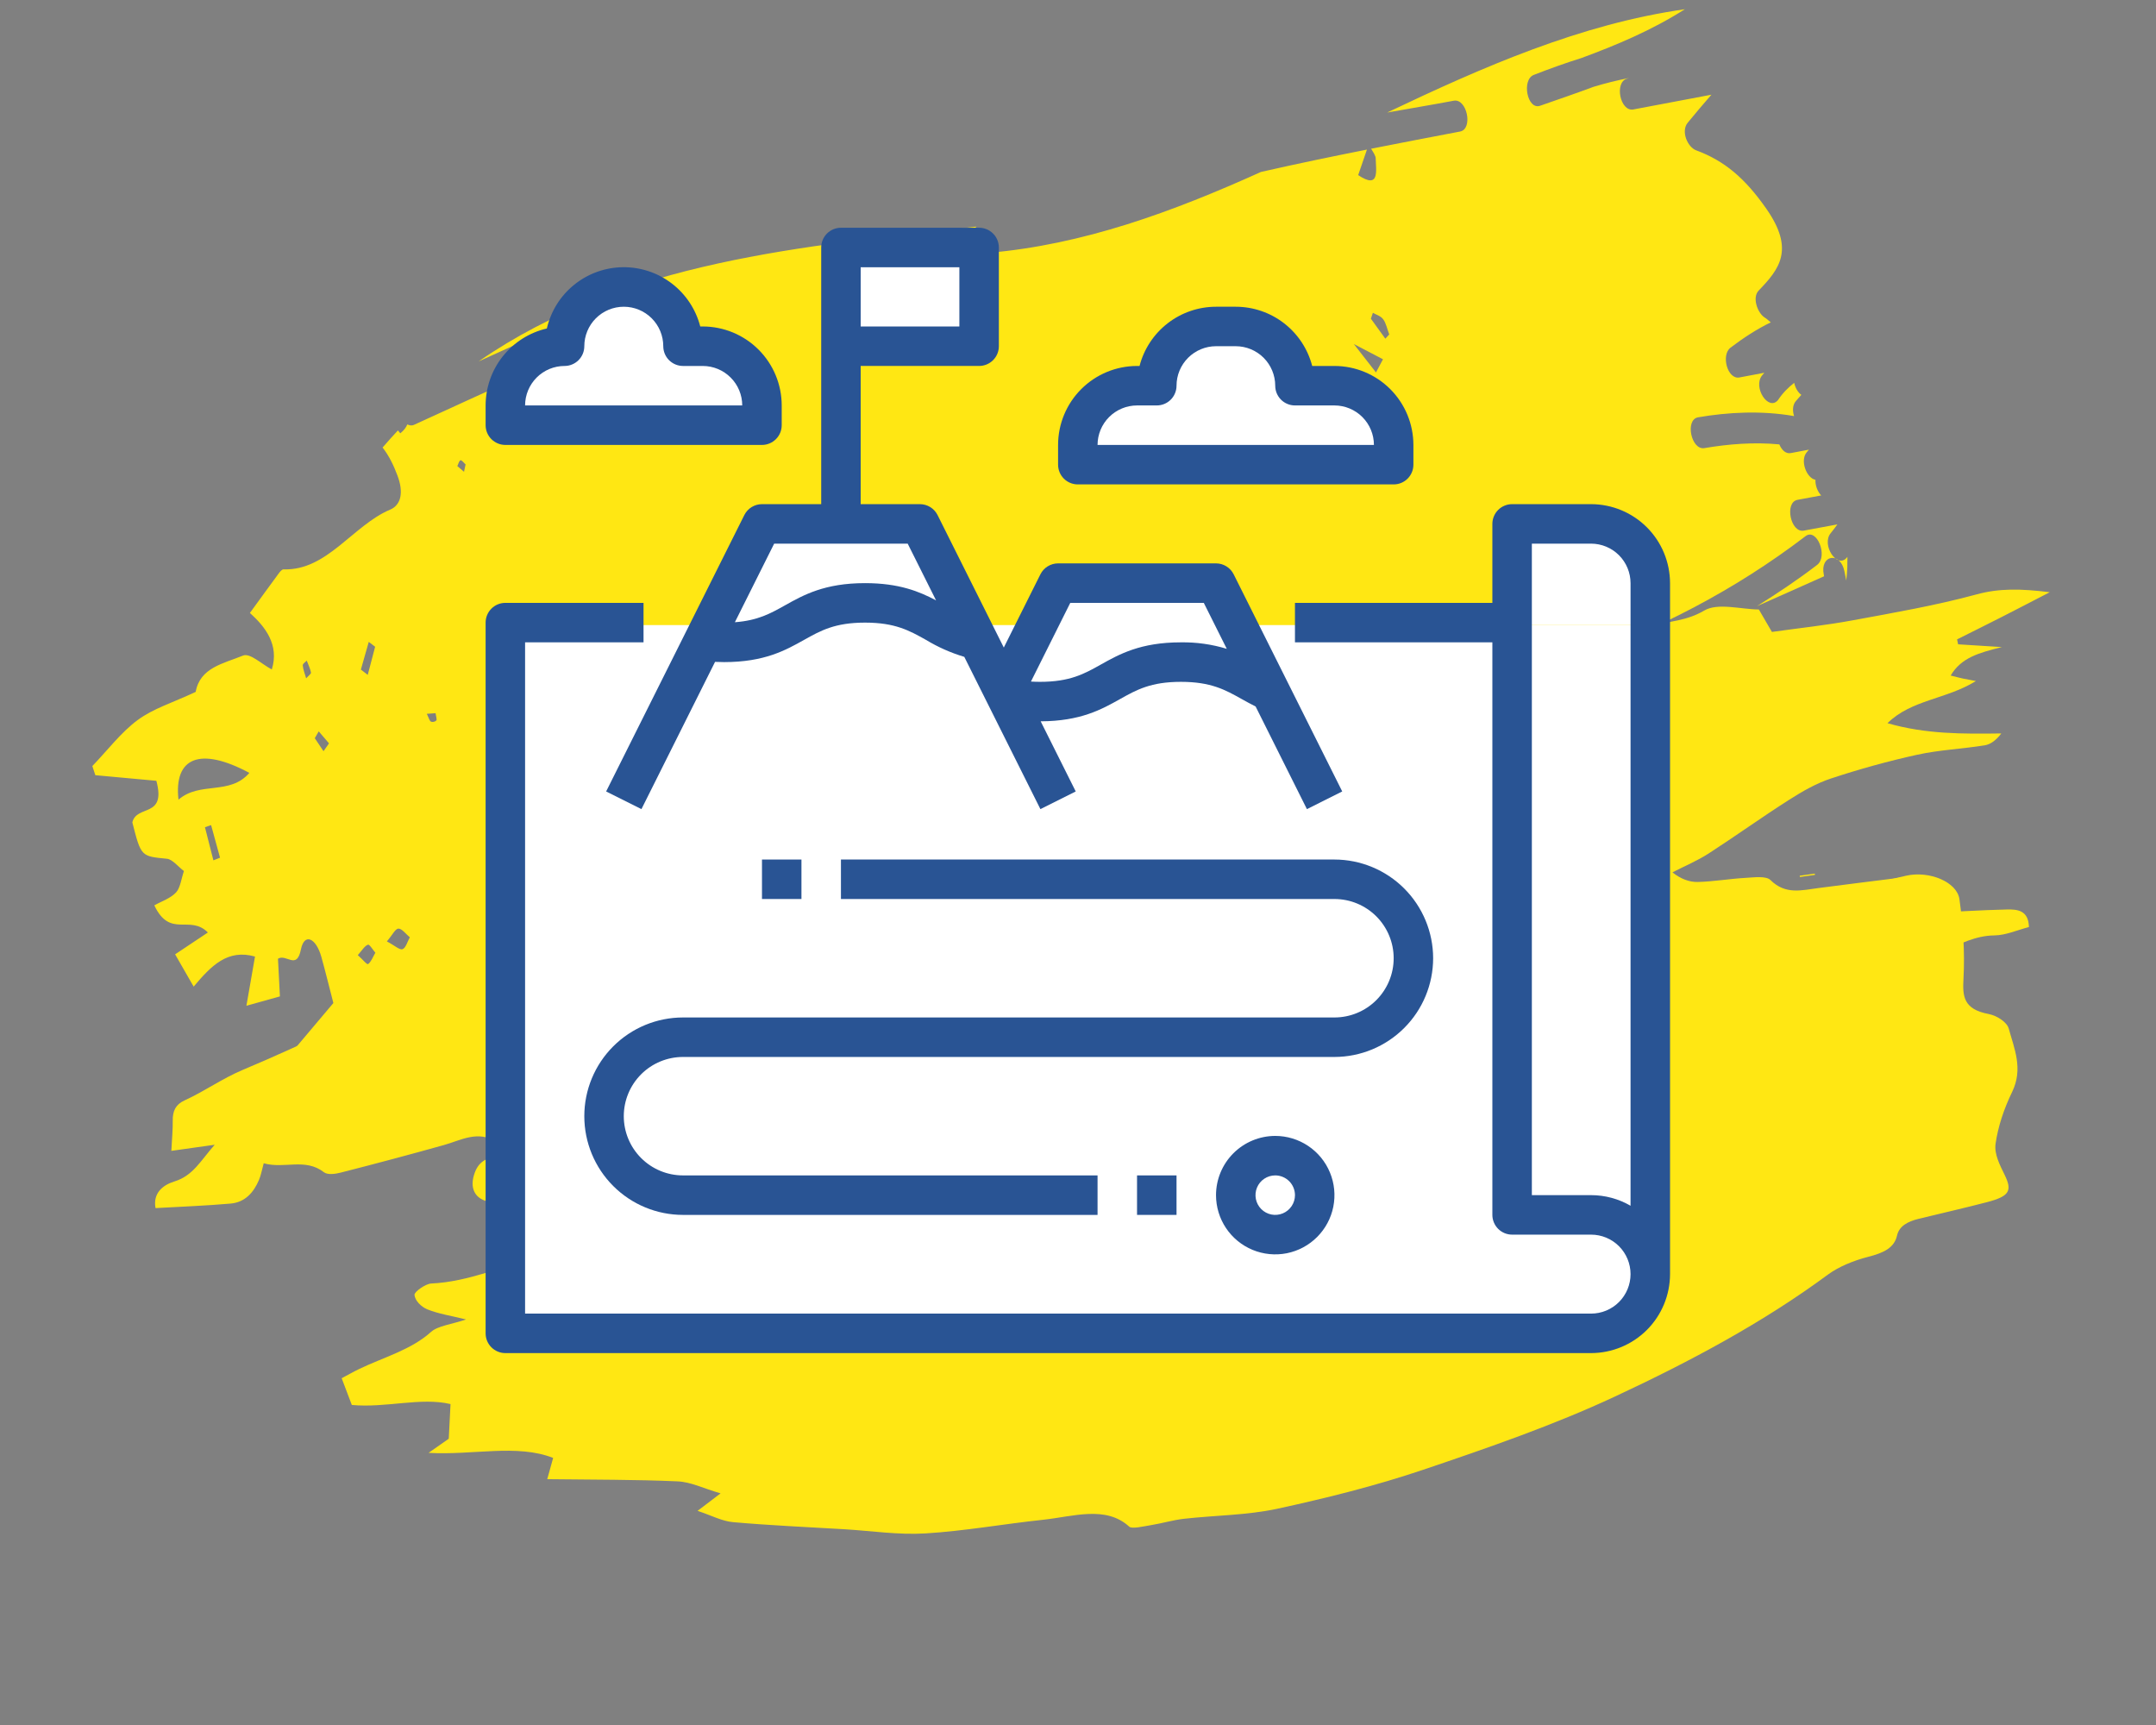
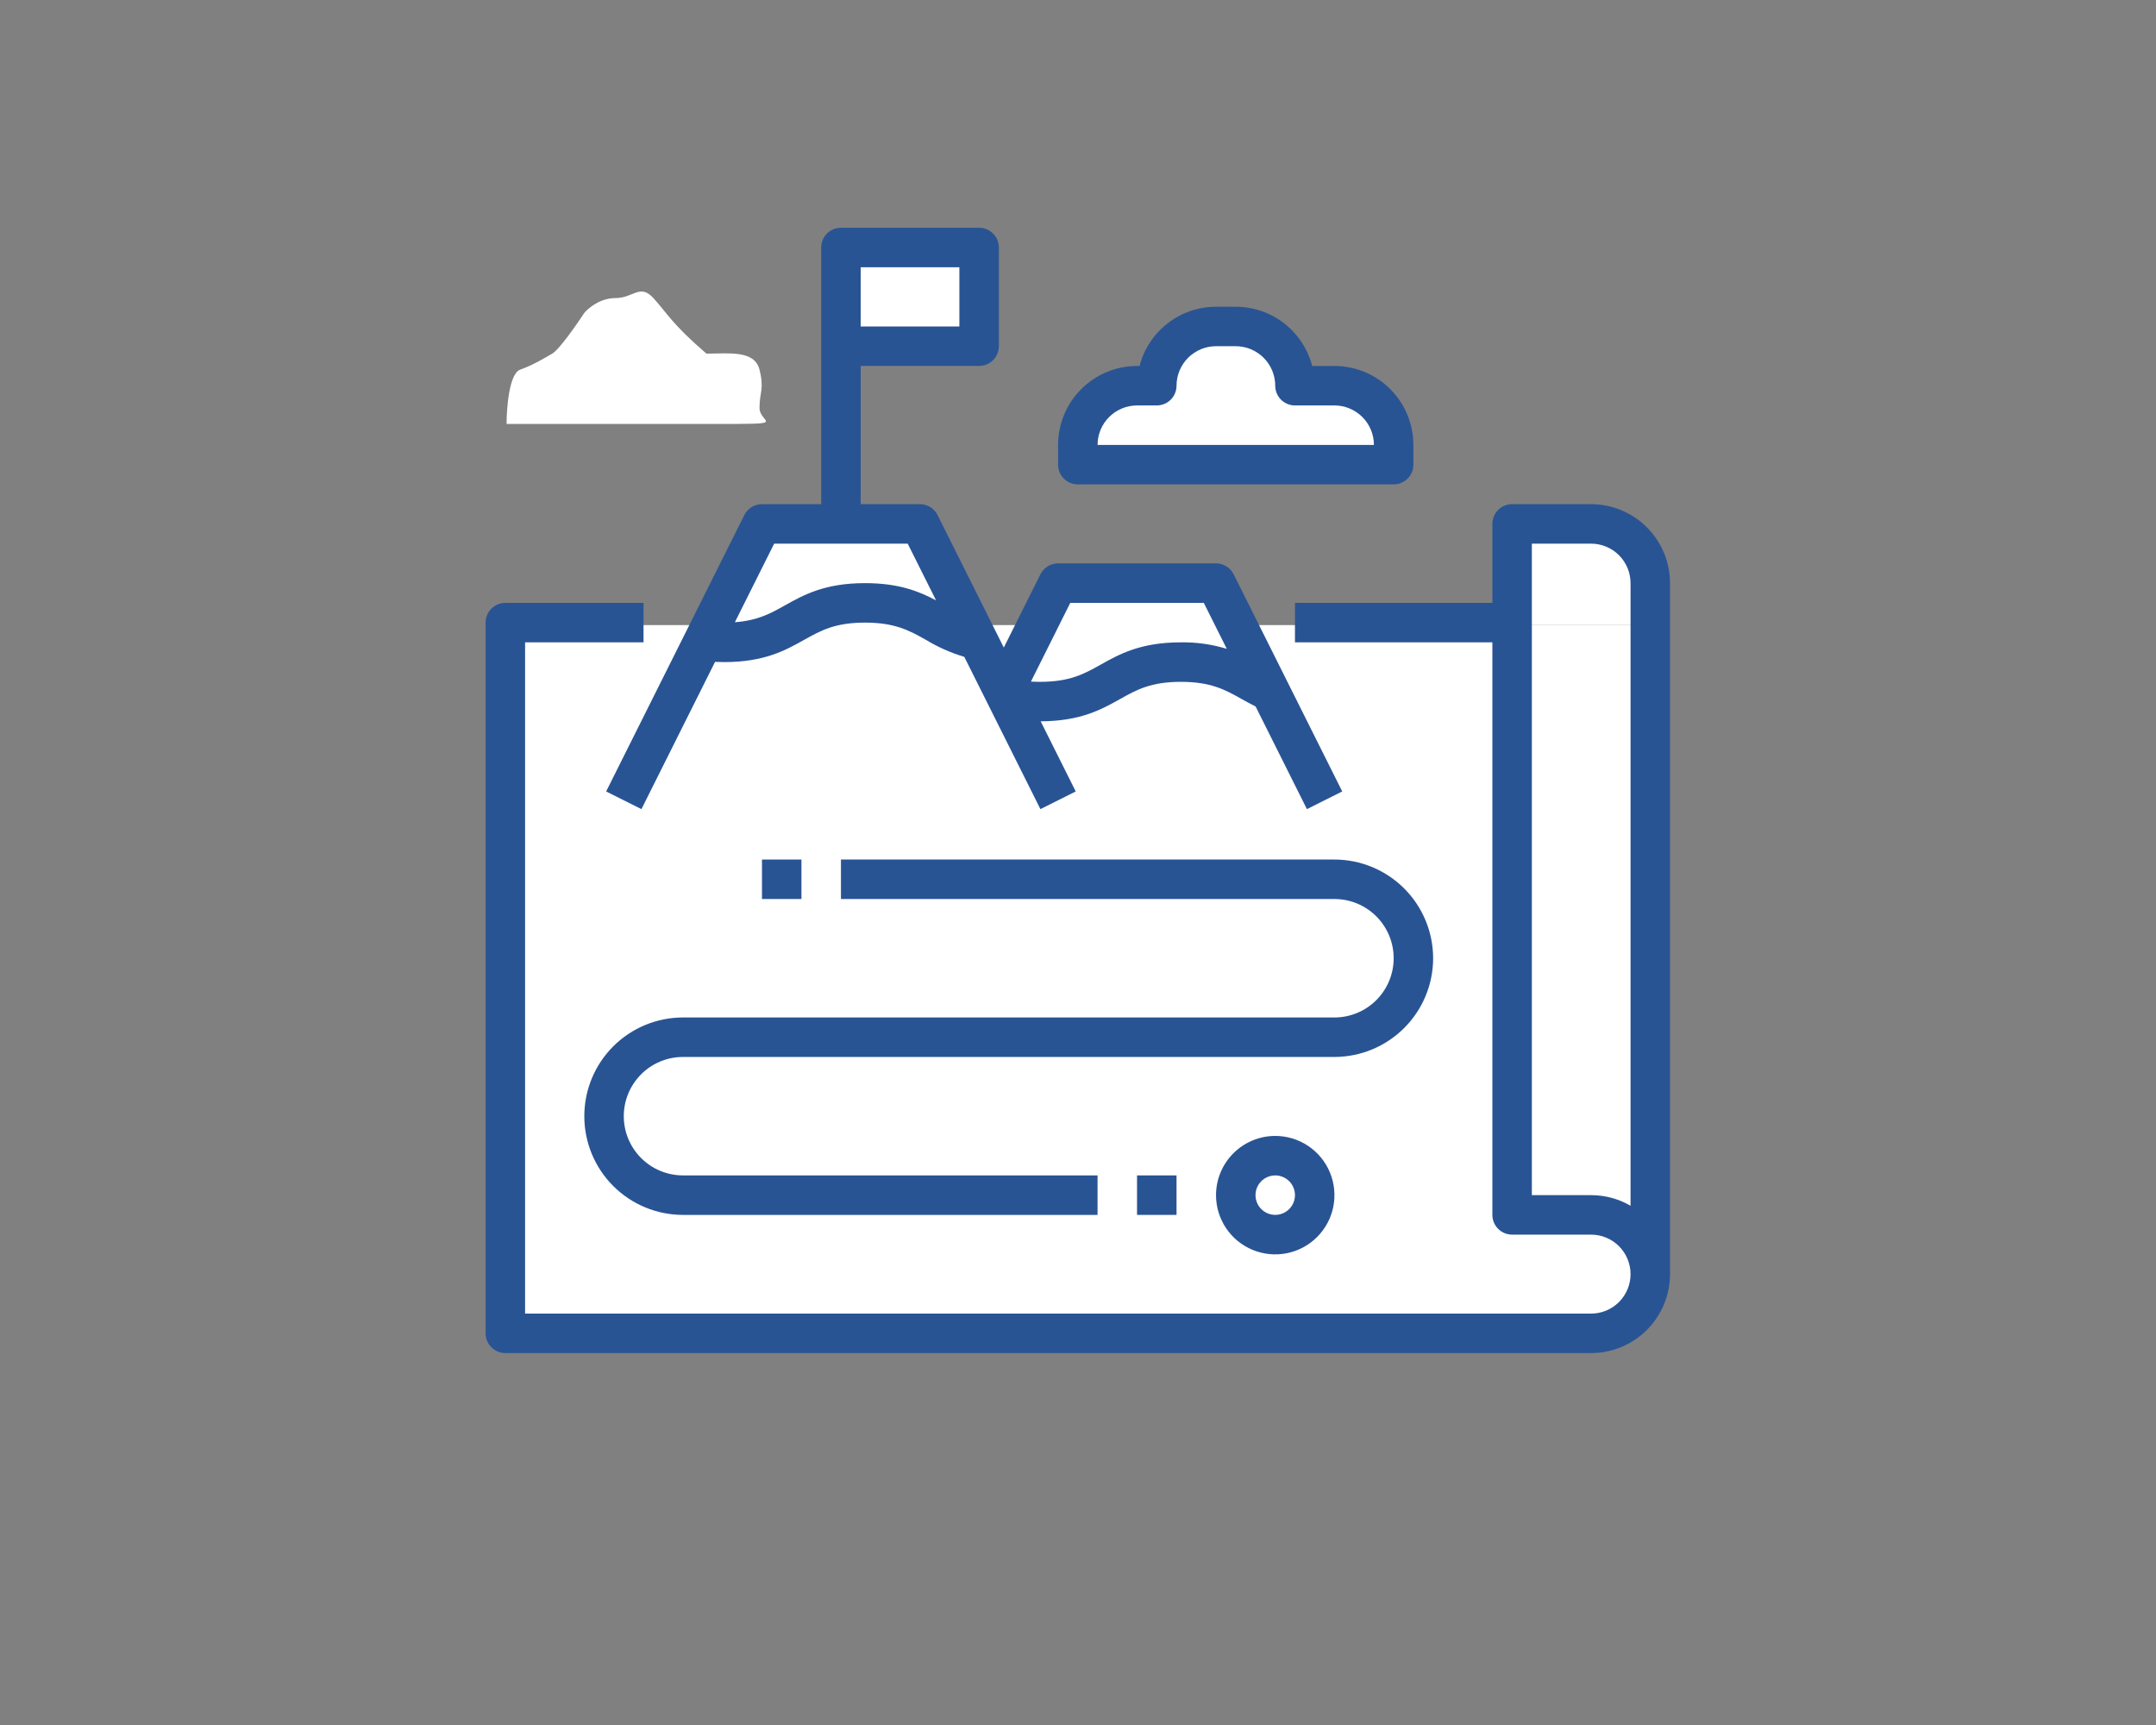
<svg xmlns="http://www.w3.org/2000/svg" width="130" height="104" viewBox="0 0 130 104" fill="none">
  <rect x="0" y="0" width="130" height="104" fill="#808080" stroke="none" />
  <g clip-path="url(#clip0_1651_103648)">
-     <path fill-rule="evenodd" clip-rule="evenodd" d="M28.103 79.55C27.221 79.331 26.428 79.211 25.762 78.938C25.376 78.779 25.02 78.399 24.993 78.069C24.977 77.879 25.663 77.398 26.003 77.383C28.303 77.278 30.347 76.286 32.539 75.825C33.973 75.525 35.431 75.315 36.743 74.539C37.38 74.163 38.369 74.156 39.195 73.963C40.318 73.7 40.33 73.684 41.165 72.752C39.602 72.016 37.922 73.075 36.323 73.04C34.72 73.003 33.038 73.351 31.37 73.26C32.472 73.054 33.581 72.871 34.678 72.636C37.237 72.084 39.806 71.562 42.34 70.918C44.024 70.489 44.264 70.012 43.638 68.865C44.023 68.738 44.4 68.611 44.779 68.488C46.87 67.804 46.916 67.746 46.616 65.898C49.695 65.251 52.778 64.528 55.887 63.977C57.678 63.659 59.511 63.642 61.326 63.453C64.402 63.134 65.428 64.237 65.915 66.303C66.326 68.053 66.637 68.286 69.209 68.08C69.405 68.066 69.598 68.094 69.908 68.108C69.607 69.044 68.21 68.962 67.635 69.633C67.98 70.266 68.662 70.327 69.493 70.147C73.641 69.253 77.811 68.419 81.659 66.674C81.847 66.588 82.155 66.539 82.215 66.427C82.909 65.17 84.386 65.277 85.652 65.056C86.835 64.85 88.035 64.744 89.216 64.518C90.799 64.216 92.431 64.005 93.721 63C94.006 62.78 94.491 62.661 94.898 62.583C97.737 62.042 100.1 60.689 102.524 59.474C103.791 58.839 103.798 58.58 103.296 57.384C103.805 57.339 104.31 57.197 104.703 57.275C107.378 57.811 110.244 56.043 110.754 53.895C112.101 53.537 113.512 53.112 114.945 52.794C116.336 52.485 118.003 53.173 118.148 54.214C118.367 55.793 118.48 57.404 118.391 59.016C118.333 60.068 118.386 60.847 119.909 61.135C120.421 61.233 121.015 61.633 121.118 62.005C121.456 63.231 122.001 64.434 121.327 65.829C120.835 66.844 120.475 67.913 120.327 68.954C120.238 69.587 120.585 70.24 120.875 70.835C121.338 71.787 121.18 72.119 119.808 72.478C118.442 72.835 117.063 73.146 115.69 73.482C115.023 73.644 114.513 73.924 114.386 74.487C114.219 75.234 113.58 75.535 112.642 75.775C111.786 75.994 110.868 76.364 110.214 76.848C106.32 79.726 101.91 82.085 97.359 84.205C93.681 85.92 89.73 87.289 85.808 88.613C82.957 89.575 79.983 90.321 77.018 90.962C75.184 91.357 73.263 91.356 71.383 91.568C70.725 91.643 70.071 91.842 69.409 91.949C68.962 92.022 68.252 92.192 68.09 92.043C66.679 90.748 64.704 91.434 62.891 91.627C60.528 91.878 58.159 92.306 55.806 92.449C54.168 92.548 52.548 92.297 50.921 92.198C48.681 92.065 46.43 91.968 44.21 91.771C43.528 91.711 42.932 91.377 42.061 91.09C42.576 90.699 42.88 90.468 43.448 90.035C42.389 89.726 41.662 89.346 40.851 89.311C38.308 89.197 35.735 89.214 32.997 89.179C33.105 88.789 33.208 88.419 33.353 87.897C31.165 87.043 28.532 87.745 25.841 87.593C26.395 87.205 26.771 86.942 27.059 86.74C27.093 86.045 27.127 85.406 27.165 84.652C25.373 84.225 23.271 84.898 21.214 84.705C21.026 84.209 20.829 83.69 20.602 83.094C20.976 82.897 21.313 82.701 21.669 82.531C23.137 81.825 24.791 81.385 25.992 80.299C26.393 79.937 27.244 79.841 28.103 79.55Z" fill="#FFE713" />
-   </g>
+     </g>
  <g clip-path="url(#clip1_1651_103648)">
-     <path fill-rule="evenodd" clip-rule="evenodd" d="M89.094 37.74C89.408 37.857 89.856 37.637 90.239 37.559C90.703 37.466 91.158 37.309 91.626 37.272C92.188 37.224 92.801 37.405 93.321 37.259C94.908 36.817 96.466 36.323 98.169 36.523C98.406 36.551 98.693 36.335 98.923 36.184C99.678 35.684 100.335 35.966 101.148 36.336C100.486 36.766 99.979 37.095 99.474 37.423C99.529 37.523 99.585 37.621 99.643 37.721C100.679 37.443 101.7 37.437 102.76 36.81C103.573 36.329 104.95 36.735 106.053 36.746C106.314 37.195 106.532 37.571 106.841 38.099C108.471 37.869 110.097 37.699 111.696 37.402C114.207 36.939 116.733 36.502 119.186 35.835C120.551 35.464 121.826 35.488 123.594 35.704C122.395 36.323 121.54 36.771 120.678 37.208C119.791 37.66 118.896 38.102 118.005 38.548C118.026 38.648 118.047 38.748 118.068 38.846C118.809 38.893 119.551 38.94 120.705 39.012C119.283 39.369 118.261 39.651 117.618 40.729C117.936 40.808 118.14 40.862 118.346 40.907C118.533 40.947 118.722 40.98 119.141 41.06C117.353 42.168 115.258 42.175 113.808 43.601C116.135 44.27 118.367 44.25 120.672 44.219C120.375 44.609 120.043 44.874 119.673 44.935C118.324 45.151 116.941 45.211 115.613 45.5C113.854 45.886 112.113 46.371 110.407 46.933C109.517 47.227 108.675 47.711 107.886 48.215C106.24 49.262 104.659 50.402 103.02 51.46C102.338 51.9 101.571 52.22 100.843 52.594C101.351 52.997 101.868 53.187 102.377 53.174C103.343 53.148 104.304 52.979 105.273 52.925C105.776 52.898 106.49 52.796 106.758 53.062C107.663 53.96 108.647 53.668 109.65 53.54C111.233 53.339 112.816 53.131 114.401 52.938C114.965 52.869 115.544 52.752 116.101 52.817C116.406 52.853 116.678 53.215 116.966 53.43C116.773 53.662 116.621 53.955 116.377 54.112C115.956 54.382 115.245 54.215 114.972 55.022C115.483 55.032 115.857 55.061 116.232 55.044C117.826 54.977 119.416 54.869 121.012 54.833C121.622 54.82 122.314 54.867 122.338 55.892C121.645 56.068 120.952 56.389 120.247 56.396C119.102 56.409 118.188 56.921 117.201 57.322C116.108 57.765 114.981 58.14 113.848 58.476C112.925 58.748 111.951 58.863 111.037 59.156C110.582 59.302 109.945 59.62 109.855 59.976C109.59 61.032 108.75 61.142 107.937 61.321C103.337 62.333 98.741 63.367 94.125 64.311C88.614 65.441 83.085 66.495 77.562 67.567C75.836 67.901 75.841 67.887 74.097 69.703C73.843 69.968 73.486 70.213 73.132 70.298C71.994 70.568 70.832 70.744 69.686 70.987C67.311 71.484 64.941 72 62.571 72.521C62.487 72.537 62.432 72.671 62.353 72.764C62.547 72.937 62.742 73.111 63.069 73.404C62.572 73.552 62.185 73.667 61.768 73.792C61.723 73.347 61.691 73.037 61.641 72.549C61.002 72.705 60.45 72.787 59.939 72.973C58.774 73.398 57.645 73.911 56.473 74.32C52.149 75.833 47.815 77.319 43.485 78.816C41.901 79.363 40.215 79.768 39.639 81.432C38.898 81.121 38.01 80.512 37.775 80.692C36.666 81.551 35.49 80.62 34.112 81.239C35.277 79.159 37.08 77.761 36.802 75.43C35.772 75.823 34.743 76.066 33.684 75.408C34.179 73.992 35.528 73.697 36.699 73.206C38.174 72.585 39.673 72.02 41.16 71.43C41.13 71.326 41.098 71.223 41.068 71.119C40.091 71.258 39.113 71.398 38.135 71.533C35.797 71.852 33.369 71.534 31.102 72.409C30.662 72.579 30.093 72.54 29.598 72.472C28.596 72.333 28.28 71.592 28.641 70.663C28.911 69.968 29.426 69.779 30.086 69.729C31.024 69.657 31.776 69.274 32.617 68.341C31.953 68.361 31.318 68.302 31.296 68.392C31.092 69.248 30.32 69.06 29.979 68.851C28.795 68.126 27.818 68.741 26.76 69.037C24.694 69.615 22.619 70.167 20.537 70.698C20.221 70.781 19.748 70.841 19.538 70.678C18.406 69.794 17.142 70.488 15.902 70.133C15.79 70.536 15.737 70.854 15.614 71.142C15.294 71.893 14.779 72.49 13.896 72.564C12.394 72.695 10.884 72.751 9.377 72.836C9.213 71.936 9.813 71.446 10.518 71.229C11.64 70.882 12.084 69.994 12.946 69.017C11.906 69.163 11.198 69.262 10.332 69.385C10.37 68.636 10.424 68.091 10.416 67.548C10.409 66.994 10.584 66.591 11.121 66.347C12.332 65.795 13.396 65.024 14.654 64.496C18.392 62.93 22.02 61.117 25.684 59.39C27.511 58.529 29.315 57.615 31.157 56.785C32.491 56.184 33.915 55.758 35.223 55.113C36.474 54.499 38.06 54.389 38.857 53.033C38.877 53 38.964 52.986 39.018 52.991C40.596 53.136 41.73 51.985 43.159 51.698C43.244 51.68 43.3 51.546 43.415 51.413C43.16 51.131 42.917 50.86 42.672 50.586C43.409 49.991 43.404 50.028 44.355 50.164C44.727 50.217 45.139 50.113 45.51 50.005C46.346 49.755 47.176 49.535 48.047 49.378C48.849 49.232 49.679 48.85 50.534 48.61C52.788 47.977 54.995 47.236 57.31 46.772C59.358 46.36 61.341 45.651 63.34 45.037C64.627 44.641 65.893 44.177 67.169 43.744C68.826 43.182 70.497 42.653 72.138 42.053C73.473 41.564 75.03 41.573 76.098 40.471C76.131 40.438 76.204 40.426 76.26 40.427C77.848 40.408 79.137 39.52 80.578 39.077C80.954 38.963 81.316 38.683 81.683 38.694C83.244 38.739 84.805 38.865 86.138 38.947C87.201 38.481 87.636 37.191 89.094 37.74ZM98.368 61.146C98.447 61.197 98.526 61.248 98.604 61.298C98.645 61.215 98.689 61.134 98.721 61.05C98.722 61.043 98.617 60.971 98.589 60.984C98.509 61.023 98.441 61.091 98.368 61.146ZM101.966 60.406C101.225 60.415 100.483 60.424 99.601 60.433C100.281 61.379 100.418 61.384 101.966 60.406ZM87.643 61.058C87.652 61.107 87.66 61.157 87.667 61.208C88.002 61.16 88.337 61.114 88.671 61.066C88.648 61.018 88.626 60.97 88.602 60.923C88.283 60.968 87.964 61.013 87.643 61.058ZM114.576 56.258C115.296 56.642 115.296 56.642 115.997 56.191C115.29 55.816 115.29 55.816 114.576 56.258ZM65.084 72.738C65.12 72.855 65.156 72.968 65.191 73.084C65.416 72.988 65.642 72.892 65.865 72.797C65.847 72.729 65.829 72.662 65.808 72.596C65.567 72.642 65.324 72.69 65.084 72.738ZM108.515 52.798C108.52 52.824 108.524 52.85 108.528 52.874C108.831 52.831 109.134 52.788 109.438 52.745C109.434 52.722 109.43 52.695 109.426 52.671C109.123 52.714 108.819 52.755 108.515 52.798Z" fill="#FFE713" />
-   </g>
+     </g>
  <g clip-path="url(#clip2_1651_103648)">
-     <path d="M25.329 62.18C24.107 63.126 22.424 62.984 21.511 64.656C23.846 63.883 26.084 62.863 28.326 61.87C28.934 61.601 29.545 61.229 30.194 61.229C31.97 61.228 33.535 60.629 35.006 59.528C35.645 59.049 36.485 58.924 37.269 58.925C37.365 58.927 37.48 58.968 37.597 59.033C44.157 53.595 51.581 50.177 59.291 47.74C59.209 47.288 59.313 46.809 59.704 46.736C62.387 46.239 65.104 45.819 67.831 45.412C71.731 44.493 75.649 43.724 79.519 42.99C79.823 42.933 80.065 43.165 80.206 43.485C90.329 41.684 100.211 38.942 108.87 32.324C109.551 31.806 110.243 33.541 109.567 34.058C108.384 34.965 107.168 35.773 105.94 36.544C107.289 35.943 108.641 35.351 109.986 34.743C109.98 34.713 109.977 34.684 109.97 34.65C109.719 33.455 110.96 33.231 111.211 34.429C111.252 34.622 111.285 34.81 111.324 35.002C111.356 34.747 111.369 34.478 111.387 34.215C111.393 34.003 111.388 33.785 111.394 33.57C111.38 33.587 111.367 33.604 111.354 33.622C110.766 34.316 109.803 32.833 110.39 32.139C110.529 31.974 110.657 31.792 110.789 31.616C110.114 31.739 109.439 31.864 108.764 31.991C107.965 32.142 107.584 30.284 108.384 30.135C108.859 30.044 109.337 29.957 109.814 29.87C109.588 29.637 109.451 29.269 109.465 28.926C108.932 28.834 108.518 27.761 108.94 27.267C108.984 27.214 109.026 27.162 109.071 27.11L107.983 27.315C107.672 27.377 107.427 27.125 107.288 26.792C105.753 26.647 104.21 26.77 102.771 27.017C101.971 27.154 101.587 25.299 102.388 25.16C104.219 24.845 106.23 24.744 108.176 25.086C108.076 24.762 108.083 24.407 108.29 24.175C108.397 24.053 108.506 23.927 108.615 23.805C108.41 23.661 108.25 23.386 108.184 23.081C107.826 23.362 107.495 23.689 107.213 24.113C106.635 24.826 105.674 23.342 106.25 22.631C106.285 22.588 106.333 22.533 106.383 22.474L104.882 22.757C104.161 22.894 103.759 21.404 104.344 20.961C105.147 20.354 105.933 19.841 106.773 19.435C106.643 19.331 106.519 19.209 106.379 19.127C105.961 18.835 105.647 17.936 106.038 17.523C107.286 16.227 108.231 15.058 106.506 12.587C105.204 10.723 103.965 9.689 102.273 9.063C101.755 8.873 101.338 7.914 101.766 7.396C102.242 6.822 102.712 6.255 103.193 5.71L98.489 6.599C97.685 6.75 97.327 4.949 98.109 4.741C98.148 4.731 98.183 4.712 98.223 4.702C97.507 4.843 96.795 5.019 96.092 5.232C95.02 5.631 93.939 6.001 92.863 6.376C92.087 6.645 91.736 4.808 92.482 4.516C93.441 4.142 94.394 3.798 95.354 3.499C97.5 2.707 99.613 1.816 101.59 0.557C95.303 1.45 89.447 4.023 83.639 6.786C84.98 6.546 86.32 6.323 87.658 6.072C88.457 5.923 88.838 7.779 88.038 7.93C86.25 8.269 84.461 8.615 82.675 8.967C82.822 9.21 82.947 9.399 82.95 9.54C82.967 10.287 83.206 11.432 81.894 10.558C82.087 9.996 82.245 9.535 82.422 9.018C80.286 9.441 78.157 9.884 76.037 10.365C70.735 12.757 65.331 14.761 59.531 15.25C58.844 15.309 58.536 14.214 58.862 13.664C48.476 14.849 37.676 15.708 28.873 21.78C28.874 21.781 28.874 21.781 28.874 21.783C32.174 20.287 35.473 18.797 38.765 17.278C39.504 16.935 40.208 18.666 39.46 19.011C34.638 21.238 29.789 23.387 24.965 25.612C24.825 25.677 24.689 25.649 24.561 25.588C24.485 25.772 24.354 25.951 24.137 26.124C24.089 26.067 24.041 26.008 23.994 25.95C23.679 26.279 23.376 26.632 23.069 26.981C23.472 27.496 23.74 28.072 23.967 28.673C24.349 29.684 24.185 30.449 23.521 30.727C21.287 31.669 19.718 34.413 17.108 34.326C16.994 34.321 16.884 34.467 16.798 34.583C16.248 35.327 15.704 36.083 15.068 36.955C15.981 37.774 16.853 38.87 16.389 40.361C15.771 40.039 15.08 39.352 14.653 39.525C13.455 40.012 12.06 40.253 11.799 41.714C10.395 42.375 9.265 42.702 8.3 43.412C7.304 44.144 6.472 45.247 5.568 46.186C5.629 46.37 5.687 46.554 5.749 46.736C6.972 46.849 8.195 46.96 9.428 47.074C10.037 49.34 8.241 48.487 7.98 49.581C8.51 51.66 8.506 51.619 10.07 51.775C10.393 51.806 10.749 52.258 11.09 52.516C10.939 52.953 10.869 53.536 10.621 53.798C10.265 54.175 9.781 54.316 9.305 54.584C10.257 56.593 11.437 55.116 12.535 56.22C11.812 56.702 11.266 57.066 10.559 57.537C11 58.3 11.337 58.89 11.677 59.483C12.736 58.224 13.717 57.203 15.376 57.67C15.207 58.64 15.075 59.401 14.858 60.637C15.727 60.393 16.315 60.23 16.878 60.073C16.829 59.132 16.793 58.418 16.761 57.801C17.271 57.488 17.89 58.508 18.145 57.24C18.349 56.226 19.054 56.547 19.373 57.678C19.621 58.561 19.837 59.456 20.101 60.473C19.261 61.469 18.381 62.511 17.5 63.556C19.812 63.227 21.933 62.54 23.959 61.57C25.512 60.824 26.934 59.689 28.445 58.814C28.671 58.682 29.074 59.015 29.786 59.281C28.044 60.4 26.634 61.173 25.329 62.18ZM27.575 28.098C27.638 27.976 27.681 27.774 27.767 27.751C27.845 27.73 27.969 27.91 28.073 28C28.041 28.149 28.011 28.296 27.979 28.444C27.845 28.329 27.71 28.213 27.575 28.098ZM82.66 19.214C82.701 19.096 82.74 18.977 82.781 18.859C82.992 18.983 83.248 19.04 83.404 19.252C83.574 19.479 83.648 19.853 83.767 20.164C83.688 20.248 83.609 20.335 83.53 20.419C83.24 20.017 82.948 19.616 82.66 19.214ZM81.631 20.741C82.456 21.172 82.923 21.417 83.39 21.66C83.249 21.925 83.109 22.19 82.967 22.454C82.607 21.995 82.245 21.531 81.631 20.741ZM18.255 40.117C18.246 40.014 18.411 39.923 18.496 39.827C18.585 40.067 18.704 40.301 18.75 40.544C18.766 40.632 18.595 40.741 18.46 40.897C18.379 40.611 18.276 40.362 18.255 40.117ZM21.76 40.369C21.918 39.812 22.077 39.254 22.235 38.699C22.363 38.795 22.493 38.894 22.619 38.992C22.471 39.557 22.323 40.123 22.174 40.688L21.76 40.369ZM26.263 42.998C26.283 43.148 26.355 43.388 26.314 43.432C26.234 43.518 26.085 43.553 25.979 43.502C25.9 43.464 25.844 43.252 25.735 43.036C25.93 43.02 26.096 43.009 26.263 42.998ZM19.219 44.094C19.426 44.337 19.633 44.576 19.838 44.817C19.729 44.975 19.618 45.134 19.507 45.29L18.98 44.506L19.219 44.094ZM15.036 46.597C13.852 47.972 12.057 47.088 10.762 48.212C10.476 45.647 12.08 45.013 15.036 46.597ZM12.358 49.871C12.484 49.831 12.609 49.79 12.729 49.747C12.909 50.4 13.087 51.055 13.268 51.71C13.133 51.764 12.998 51.817 12.867 51.87C12.697 51.204 12.529 50.539 12.358 49.871ZM24.711 56.51C24.57 56.764 24.468 57.154 24.275 57.224C24.095 57.291 23.817 57.015 23.327 56.757C23.682 56.341 23.835 55.988 24.031 55.986C24.233 55.984 24.483 56.322 24.711 56.51ZM21.574 57.585C21.833 57.296 21.983 57.029 22.187 56.955C22.281 56.92 22.48 57.265 22.633 57.439C22.494 57.675 22.384 57.984 22.199 58.121C22.126 58.178 21.889 57.862 21.574 57.585ZM39.968 55.436C39.939 55.252 39.912 55.073 39.884 54.891C40.246 54.915 40.605 54.94 40.966 54.962C40.986 55.052 41.006 55.146 41.028 55.236L39.968 55.436ZM36.226 57.226C35.66 57.415 35.093 57.604 34.527 57.794C34.46 57.565 34.391 57.337 34.325 57.108C34.907 56.895 35.491 56.678 36.073 56.462C36.124 56.717 36.176 56.971 36.226 57.226ZM31.287 58.252C31.273 58.055 31.259 57.855 31.243 57.659C31.621 57.7 31.998 57.738 32.375 57.777C32.39 57.967 32.403 58.156 32.417 58.347C32.041 58.316 31.665 58.284 31.287 58.252Z" fill="#FFE713" />
-   </g>
+     </g>
  <rect x="51.301" y="14.773" width="7.886" height="6.249" fill="white" />
-   <path d="M31.363 22.287C30.709 22.525 30.545 24.568 30.545 25.56H33.967H42.969C47.73 25.56 45.796 25.56 45.796 24.593C45.796 23.626 46.093 23.477 45.796 22.287C45.498 21.096 43.936 21.32 42.597 21.32C41.258 21.32 41.258 20.576 40.886 20.055C40.514 19.534 40.216 18.865 39.398 17.972C38.58 17.079 38.208 17.972 37.092 17.972C36.199 17.972 35.48 18.567 35.232 18.865C34.761 19.584 33.714 21.082 33.298 21.32C32.777 21.617 32.182 21.989 31.363 22.287Z" fill="white" />
+   <path d="M31.363 22.287C30.709 22.525 30.545 24.568 30.545 25.56H33.967H42.969C47.73 25.56 45.796 25.56 45.796 24.593C45.796 23.626 46.093 23.477 45.796 22.287C45.498 21.096 43.936 21.32 42.597 21.32C40.514 19.534 40.216 18.865 39.398 17.972C38.58 17.079 38.208 17.972 37.092 17.972C36.199 17.972 35.48 18.567 35.232 18.865C34.761 19.584 33.714 21.082 33.298 21.32C32.777 21.617 32.182 21.989 31.363 22.287Z" fill="white" />
  <path d="M66.409 24.572C65.63 24.812 65.436 26.868 65.436 27.866H69.505H80.21C85.872 27.866 83.572 27.866 83.572 26.893C83.572 25.92 83.925 25.77 83.572 24.572C83.218 23.375 81.36 23.599 79.767 23.599C78.175 23.599 78.175 22.851 77.733 22.327C77.29 21.803 76.936 21.129 75.963 20.231C74.99 19.332 74.548 20.231 73.221 20.231C72.159 20.231 71.304 20.83 71.009 21.129C70.449 21.853 69.204 23.36 68.709 23.599C68.09 23.899 67.382 24.273 66.409 24.572Z" fill="white" />
  <path d="M30.62 37.686H42.895L46.242 31.809H55.318L58.071 37.686H62.534L64.022 35.454H73.172L74.511 37.686H99.805V73.692C99.805 77.636 96.608 80.834 92.663 80.834H30.62V37.686Z" fill="white" />
  <path d="M90.878 37.685H99.805C99.805 34.563 97.274 32.032 94.151 32.032H90.878V37.685Z" fill="white" />
  <path d="M95.937 30.395H91.175C90.86 30.395 90.557 30.521 90.334 30.744C90.111 30.967 89.985 31.27 89.985 31.586V36.347H78.082V38.727H89.985V73.246C89.985 73.561 90.111 73.864 90.334 74.087C90.557 74.311 90.86 74.436 91.175 74.436H95.937C96.568 74.436 97.174 74.687 97.62 75.133C98.066 75.58 98.317 76.185 98.317 76.817C98.317 77.448 98.066 78.053 97.62 78.5C97.174 78.946 96.568 79.197 95.937 79.197H31.661V38.727H38.803V36.347H30.471C30.155 36.347 29.853 36.472 29.629 36.696C29.406 36.919 29.281 37.221 29.281 37.537V80.387C29.281 80.703 29.406 81.006 29.629 81.229C29.853 81.452 30.155 81.578 30.471 81.578H95.937C97.199 81.576 98.409 81.074 99.302 80.182C100.194 79.289 100.696 78.079 100.698 76.817V35.157C100.696 33.894 100.194 32.684 99.302 31.792C98.409 30.899 97.199 30.397 95.937 30.395ZM98.317 72.695C97.594 72.275 96.773 72.055 95.937 72.055H92.366V32.776H95.937C96.568 32.777 97.173 33.028 97.619 33.474C98.065 33.92 98.316 34.526 98.317 35.157V72.695Z" fill="#295494" />
  <path d="M45.945 30.395C45.724 30.395 45.507 30.457 45.319 30.573C45.131 30.689 44.979 30.856 44.88 31.053L36.548 47.717L38.677 48.782L43.116 39.904C43.294 39.912 43.474 39.918 43.658 39.918C46.094 39.918 47.367 39.205 48.49 38.575C49.486 38.018 50.344 37.537 52.159 37.537C53.974 37.537 54.833 38.018 55.828 38.575C56.554 39.014 57.332 39.359 58.144 39.602L62.734 48.782L64.863 47.717L62.749 43.488C65.154 43.478 66.419 42.772 67.535 42.147C68.53 41.589 69.389 41.108 71.204 41.108C73.019 41.108 73.877 41.589 74.872 42.146C75.138 42.294 75.413 42.447 75.71 42.595L78.803 48.782L80.932 47.717L74.386 34.624C74.287 34.426 74.135 34.26 73.947 34.144C73.759 34.028 73.542 33.966 73.321 33.966H63.799C63.578 33.966 63.361 34.028 63.173 34.144C62.985 34.26 62.833 34.426 62.734 34.624L60.526 39.041L56.532 31.053C56.433 30.856 56.281 30.689 56.093 30.573C55.905 30.457 55.688 30.395 55.467 30.395H51.896V22.063H59.038C59.353 22.063 59.656 21.938 59.879 21.715C60.103 21.492 60.228 21.189 60.228 20.873V14.922C60.228 14.606 60.103 14.303 59.879 14.08C59.656 13.857 59.353 13.731 59.038 13.731H50.706C50.39 13.731 50.087 13.857 49.864 14.08C49.641 14.303 49.516 14.606 49.516 14.922V30.395H45.945ZM51.896 16.112H57.847V19.683H51.896V16.112ZM64.534 36.347H72.585L73.971 39.118C73.075 38.845 72.141 38.713 71.204 38.727C68.768 38.727 67.495 39.44 66.371 40.069C65.376 40.627 64.517 41.108 62.702 41.108C62.515 41.108 62.337 41.101 62.163 41.091L64.534 36.347ZM56.442 36.197C55.435 35.662 54.21 35.157 52.159 35.157C49.723 35.157 48.45 35.87 47.327 36.499C46.46 36.984 45.695 37.412 44.311 37.514L46.68 32.776H54.731L56.442 36.197Z" fill="#295494" />
  <path d="M86.414 57.772C86.412 56.194 85.785 54.682 84.669 53.566C83.553 52.45 82.04 51.823 80.463 51.821H50.706V54.201H80.463C81.41 54.201 82.318 54.578 82.988 55.247C83.657 55.917 84.034 56.825 84.034 57.772C84.034 58.719 83.657 59.627 82.988 60.297C82.318 60.967 81.41 61.343 80.463 61.343H41.183C39.605 61.343 38.091 61.97 36.975 63.086C35.859 64.202 35.232 65.716 35.232 67.294C35.232 68.873 35.859 70.387 36.975 71.503C38.091 72.619 39.605 73.246 41.183 73.246H66.179V70.865H41.183C40.236 70.865 39.328 70.489 38.658 69.819C37.989 69.15 37.612 68.242 37.612 67.294C37.612 66.347 37.989 65.439 38.658 64.769C39.328 64.1 40.236 63.724 41.183 63.724H80.463C82.04 63.722 83.553 63.094 84.669 61.978C85.785 60.863 86.412 59.35 86.414 57.772Z" fill="#295494" />
  <path d="M73.322 72.055C73.322 72.761 73.531 73.452 73.923 74.039C74.316 74.626 74.873 75.084 75.526 75.354C76.178 75.624 76.896 75.695 77.589 75.558C78.282 75.42 78.918 75.08 79.417 74.58C79.917 74.081 80.257 73.445 80.395 72.752C80.532 72.059 80.462 71.341 80.191 70.689C79.921 70.036 79.463 69.478 78.876 69.086C78.289 68.694 77.599 68.484 76.892 68.484C75.946 68.486 75.038 68.862 74.369 69.531C73.699 70.201 73.323 71.109 73.322 72.055ZM78.083 72.055C78.083 72.291 78.013 72.521 77.882 72.716C77.751 72.912 77.565 73.065 77.348 73.155C77.13 73.245 76.891 73.269 76.66 73.223C76.429 73.177 76.217 73.063 76.051 72.897C75.884 72.73 75.771 72.518 75.725 72.287C75.679 72.056 75.703 71.817 75.793 71.6C75.883 71.382 76.035 71.196 76.231 71.066C76.427 70.935 76.657 70.865 76.892 70.865C77.208 70.865 77.51 70.991 77.734 71.214C77.957 71.437 78.082 71.74 78.083 72.055Z" fill="#295494" />
  <path d="M68.56 70.865H70.941V73.246H68.56V70.865Z" fill="#295494" />
  <path d="M45.945 51.821H48.325V54.201H45.945V51.821Z" fill="#295494" />
  <path d="M64.989 29.205H84.034C84.349 29.205 84.652 29.08 84.875 28.857C85.099 28.633 85.224 28.331 85.224 28.015V26.825C85.222 25.562 84.72 24.352 83.828 23.46C82.935 22.567 81.725 22.065 80.463 22.064H79.122C78.857 21.042 78.26 20.138 77.426 19.491C76.592 18.845 75.567 18.494 74.511 18.493H73.321C72.266 18.494 71.241 18.845 70.407 19.491C69.572 20.138 68.976 21.042 68.711 22.064H68.56C67.298 22.065 66.088 22.567 65.195 23.46C64.302 24.352 63.8 25.562 63.799 26.825V28.015C63.799 28.331 63.924 28.633 64.147 28.857C64.371 29.08 64.673 29.205 64.989 29.205ZM68.56 24.444H69.75C70.066 24.444 70.369 24.319 70.592 24.096C70.815 23.872 70.941 23.57 70.941 23.254C70.941 22.623 71.192 22.018 71.639 21.571C72.085 21.125 72.69 20.874 73.321 20.873H74.511C75.142 20.874 75.748 21.125 76.194 21.571C76.64 22.018 76.891 22.623 76.892 23.254C76.892 23.57 77.017 23.872 77.241 24.096C77.464 24.319 77.766 24.444 78.082 24.444H80.463C81.094 24.445 81.699 24.696 82.145 25.142C82.592 25.588 82.843 26.194 82.843 26.825H66.179C66.18 26.194 66.431 25.588 66.877 25.142C67.324 24.696 67.929 24.445 68.56 24.444Z" fill="#295494" />
-   <path d="M30.471 26.825H45.945C46.26 26.825 46.563 26.699 46.786 26.476C47.01 26.253 47.135 25.95 47.135 25.634V24.444C47.134 23.182 46.632 21.972 45.739 21.079C44.846 20.186 43.636 19.684 42.374 19.683H42.223C41.957 18.65 41.352 17.737 40.505 17.089C39.657 16.441 38.617 16.096 37.55 16.11C36.484 16.124 35.453 16.496 34.623 17.166C33.793 17.835 33.212 18.765 32.973 19.804C31.924 20.047 30.988 20.638 30.318 21.481C29.648 22.323 29.282 23.368 29.281 24.444V25.634C29.281 25.95 29.406 26.253 29.629 26.476C29.853 26.699 30.155 26.825 30.471 26.825ZM34.042 22.064C34.358 22.064 34.66 21.938 34.883 21.715C35.107 21.492 35.232 21.189 35.232 20.873C35.232 20.242 35.483 19.637 35.929 19.19C36.376 18.744 36.981 18.493 37.613 18.493C38.244 18.493 38.85 18.744 39.296 19.19C39.742 19.637 39.993 20.242 39.993 20.873C39.993 21.189 40.119 21.492 40.342 21.715C40.565 21.938 40.868 22.064 41.184 22.064H42.374C43.005 22.064 43.61 22.315 44.056 22.762C44.503 23.208 44.754 23.813 44.754 24.444H31.661C31.662 23.813 31.913 23.208 32.359 22.762C32.806 22.315 33.411 22.064 34.042 22.064Z" fill="#295494" />
  <defs>
    <clipPath id="clip0_1651_103648">
      <rect width="102.615" height="31.496" fill="white" transform="matrix(0.973 -0.233 0.258 0.966 17.849 72.788)" />
    </clipPath>
    <clipPath id="clip1_1651_103648">
      <rect width="120.151" height="29.648" fill="white" transform="matrix(0.962 -0.274 0.303 0.953 5.42 60.369)" />
    </clipPath>
    <clipPath id="clip2_1651_103648">
-       <rect width="106.191" height="48.249" fill="white" transform="matrix(-0.983 0.185 -0.205 -0.979 114.26 47.223)" />
-     </clipPath>
+       </clipPath>
  </defs>
</svg>